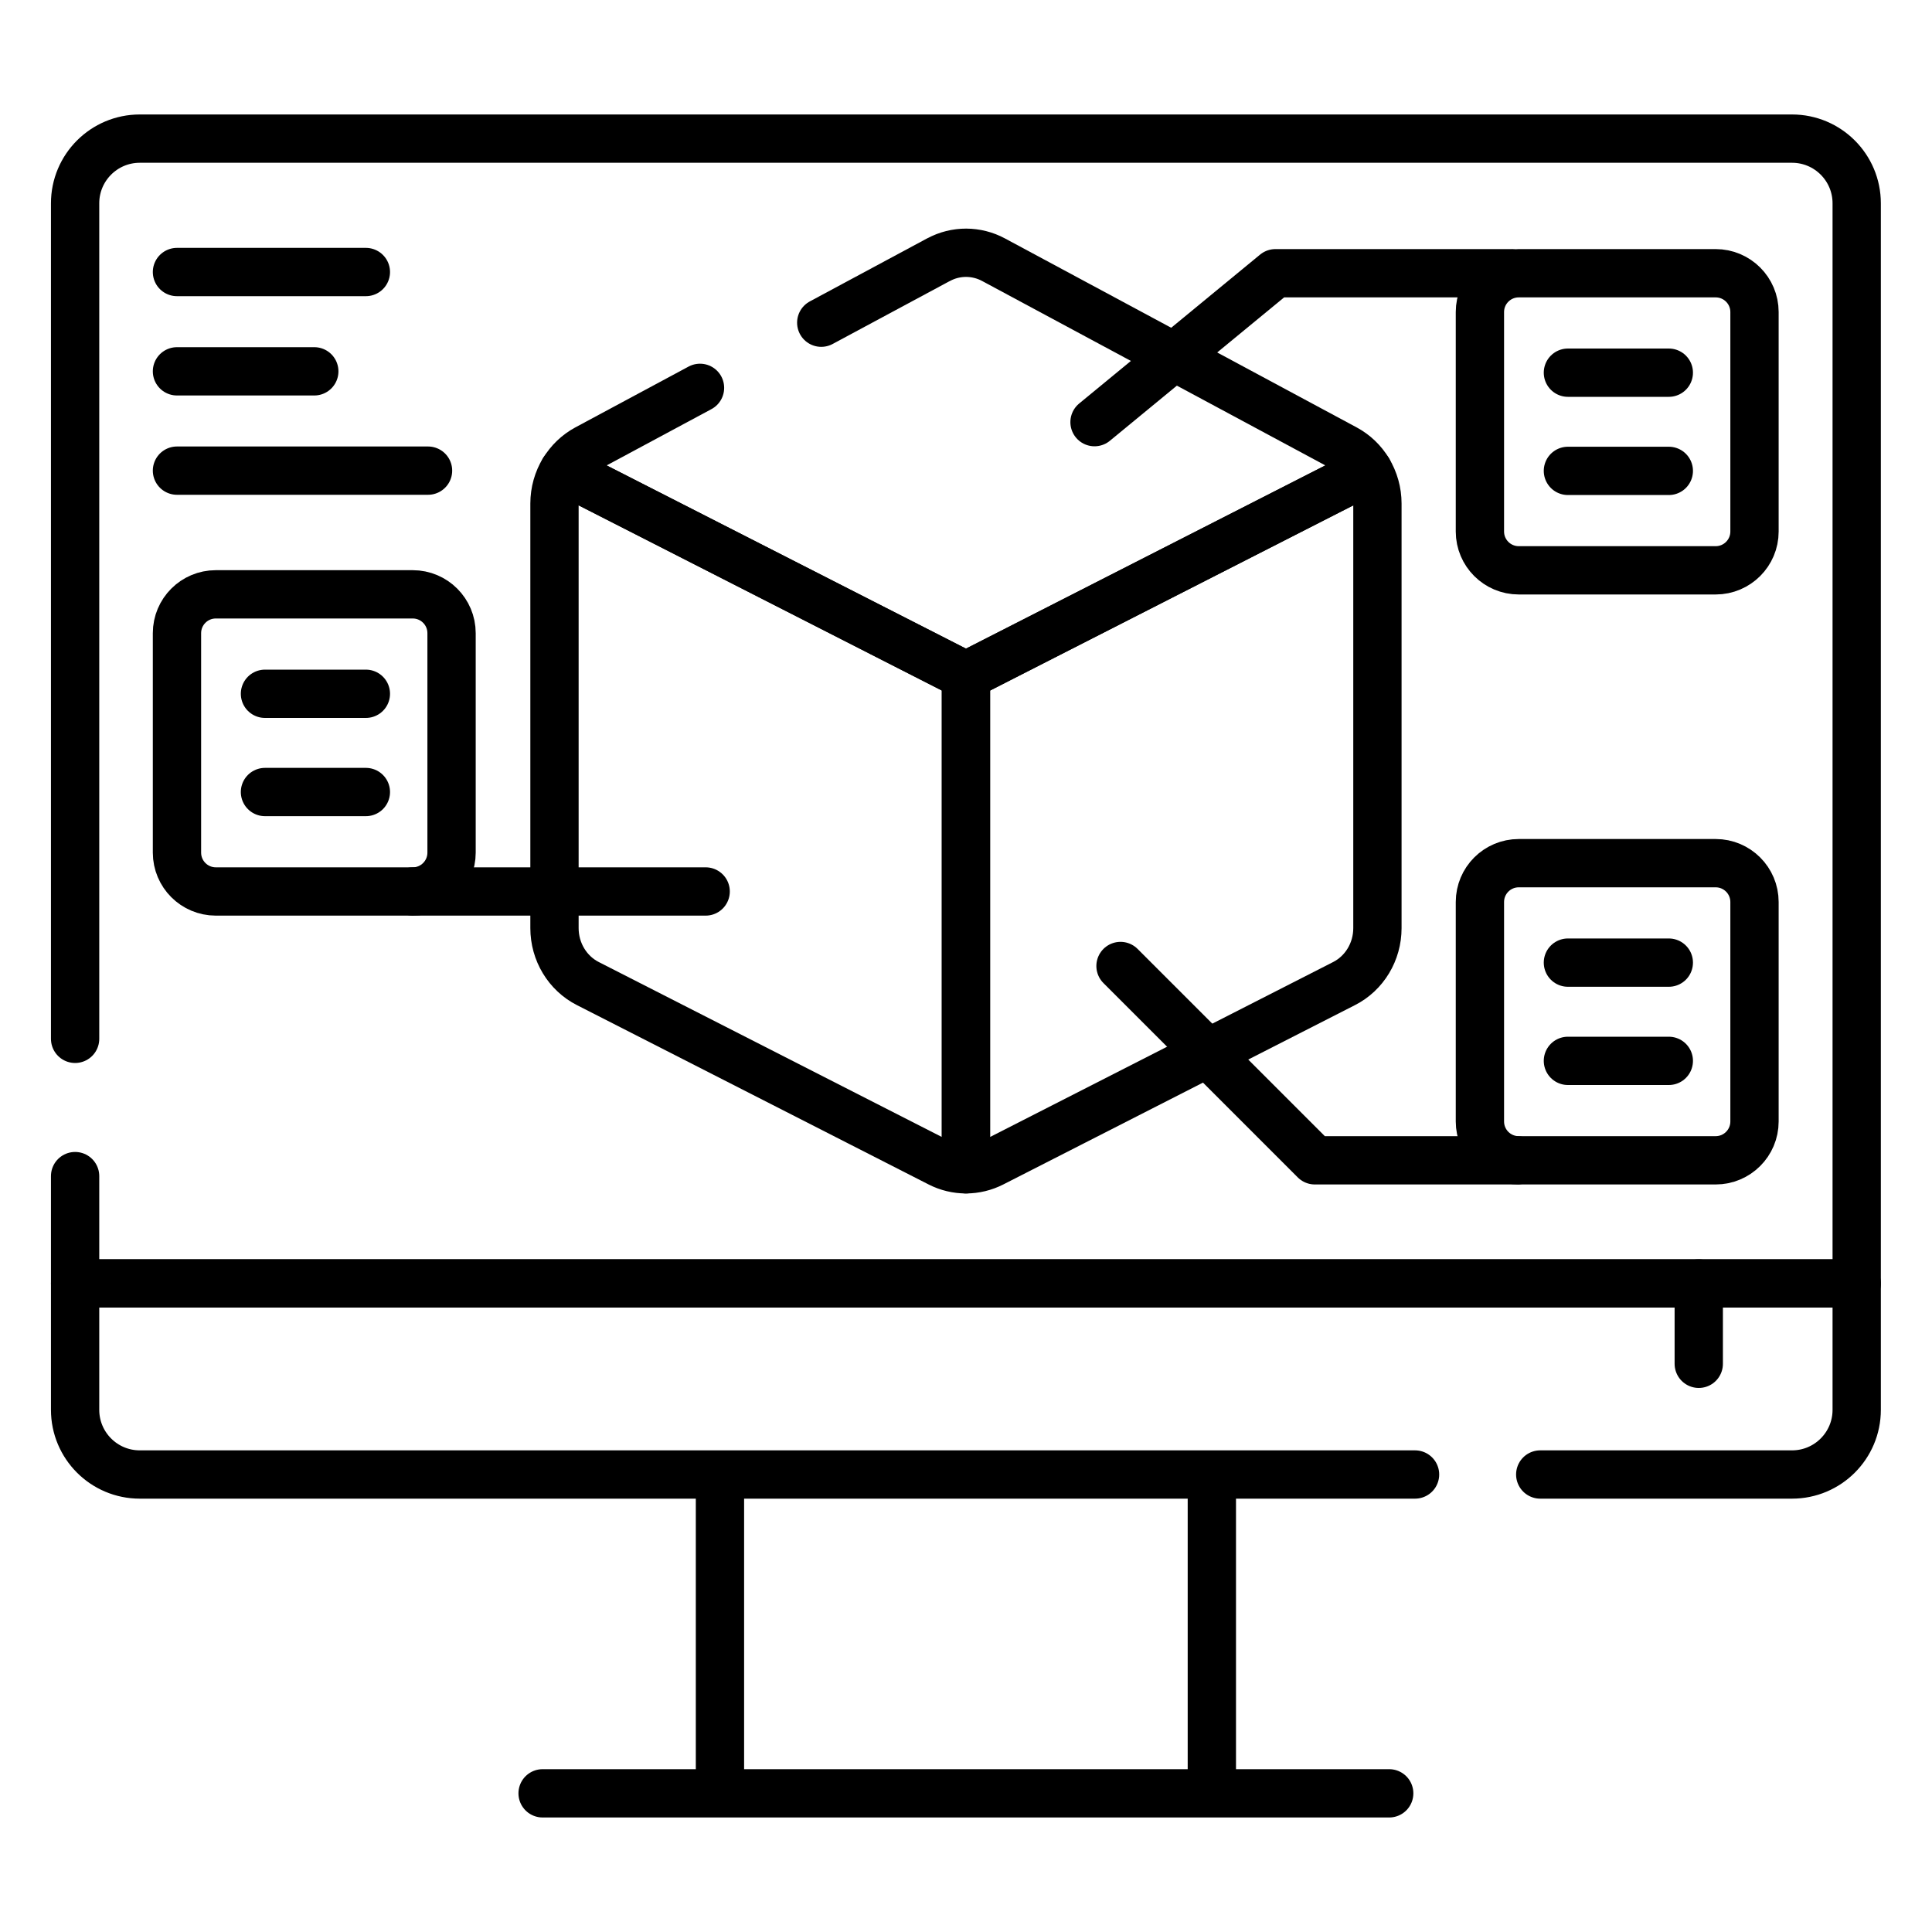
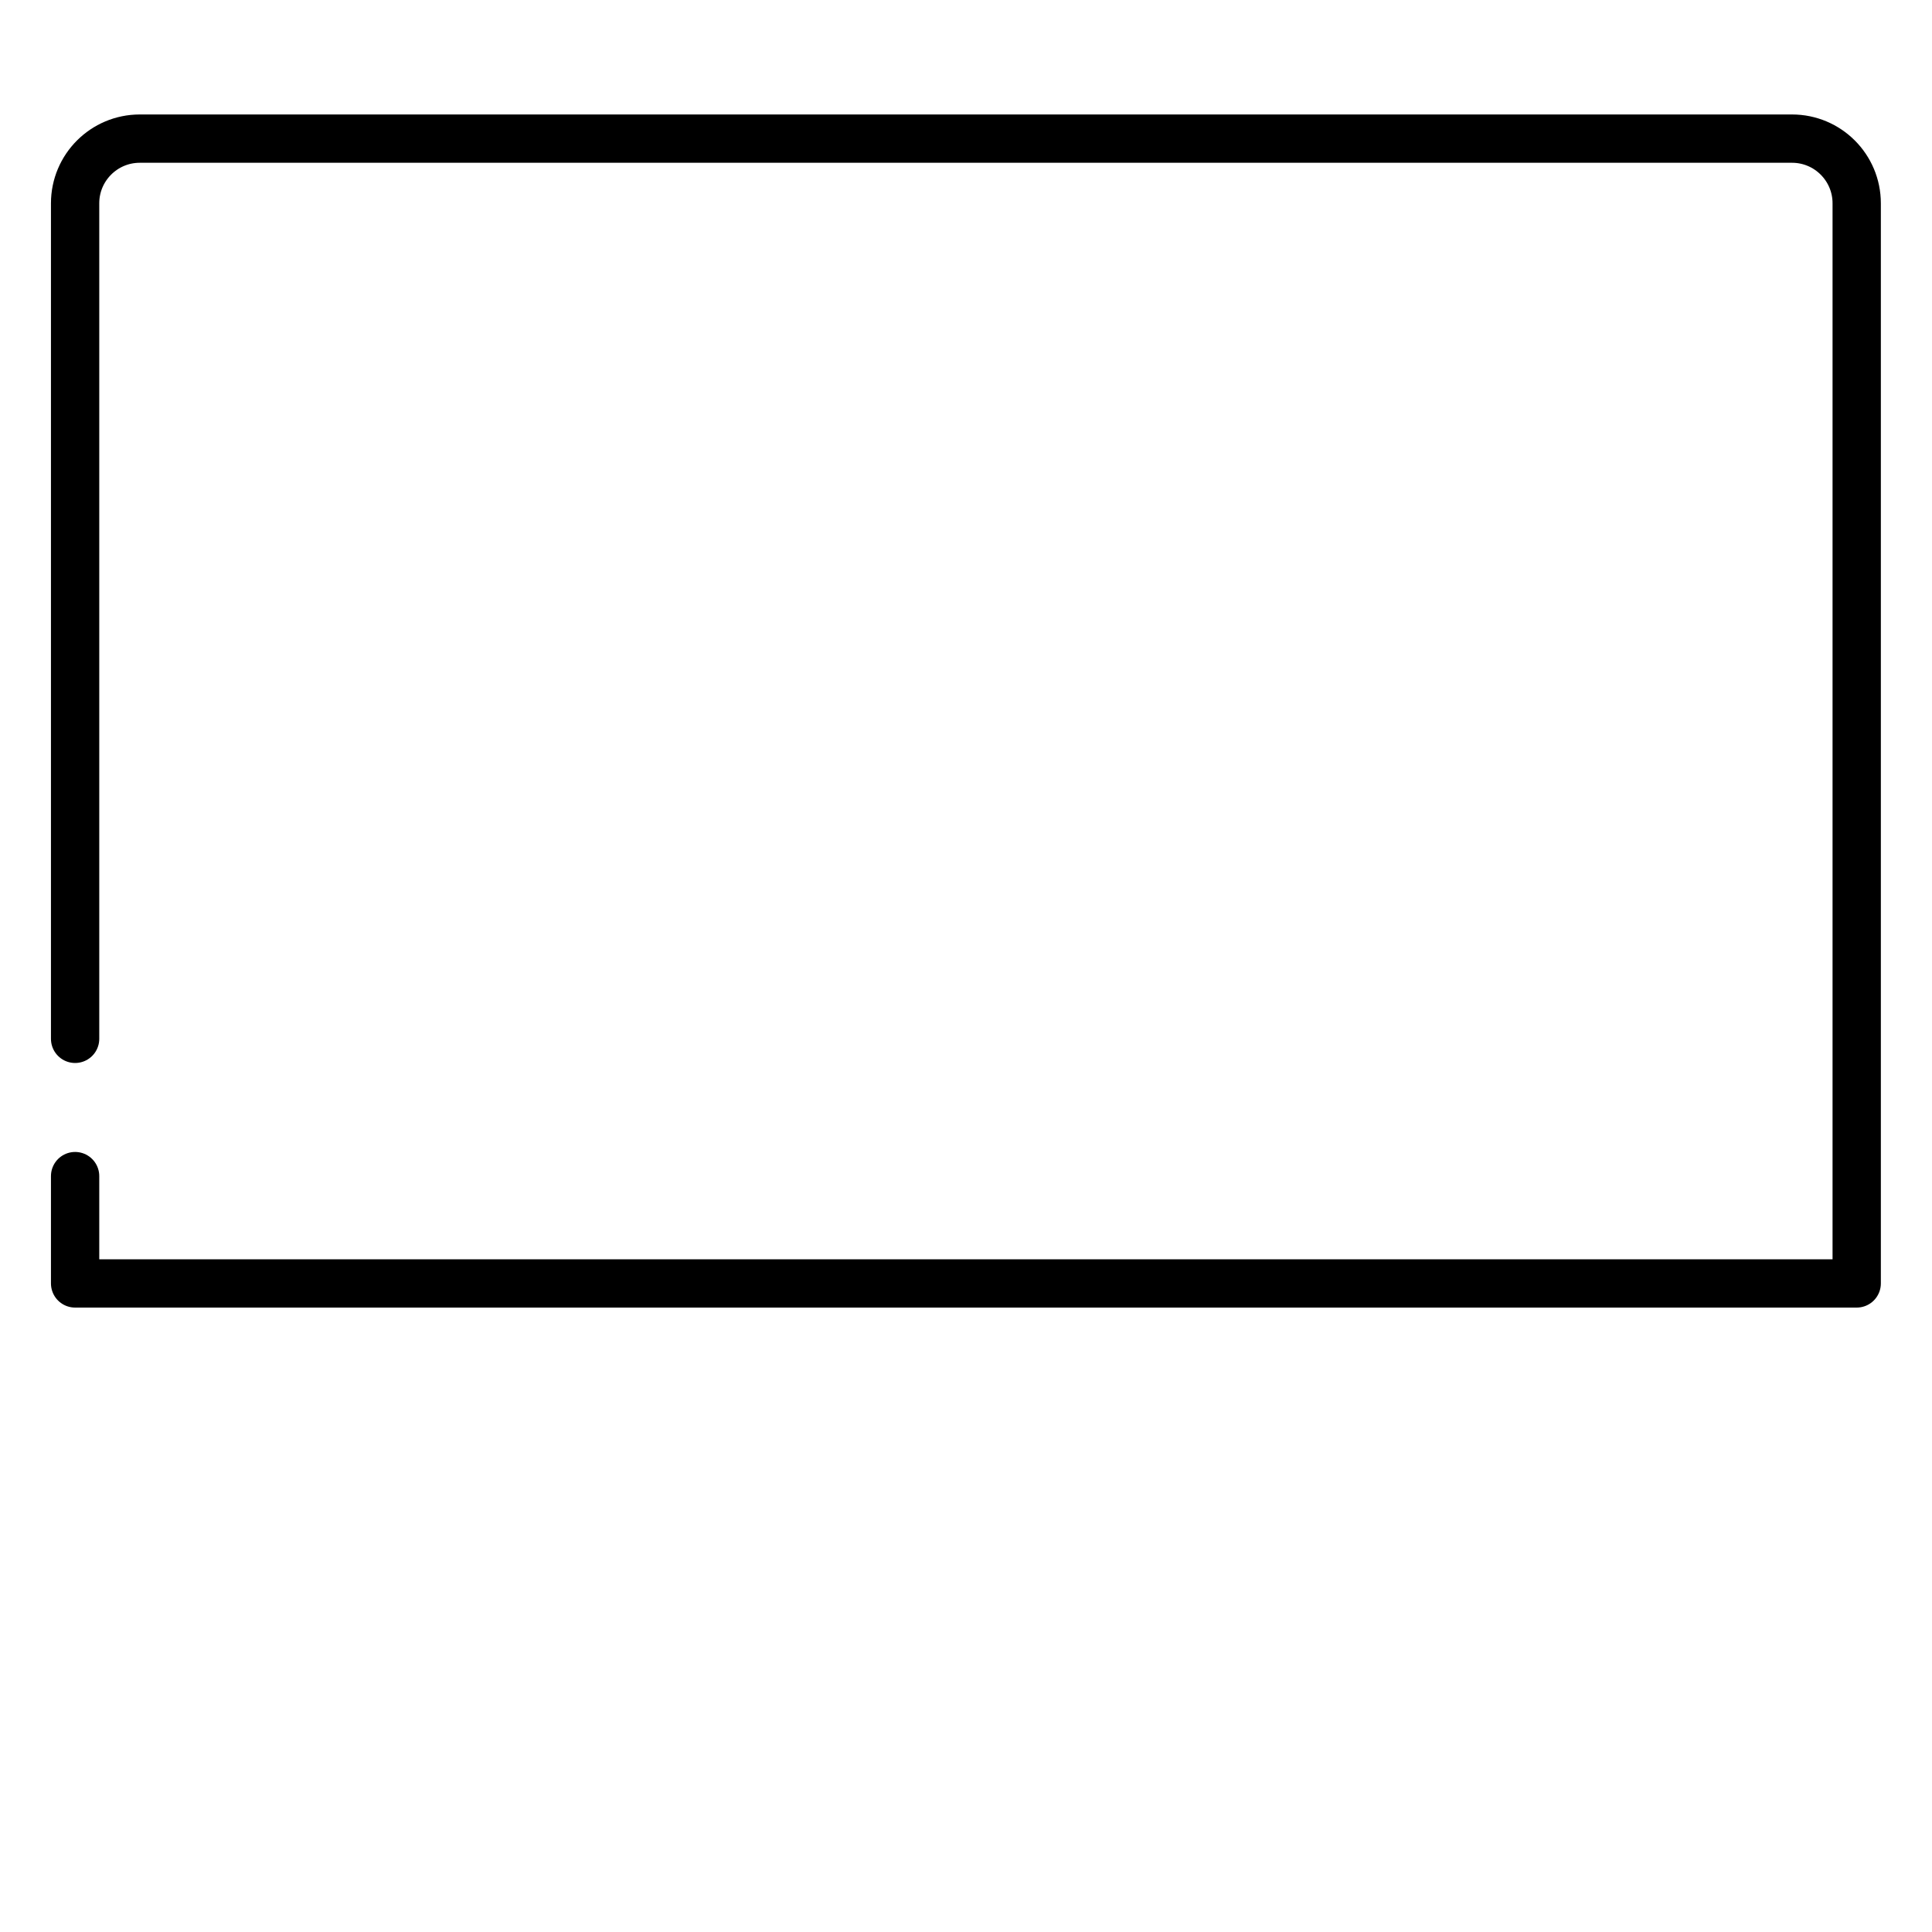
<svg xmlns="http://www.w3.org/2000/svg" width="40" height="40" viewBox="0 0 40 40" fill="none">
  <path d="M1.555 21.508V4.209C1.555 3.47 2.154 2.87 2.894 2.87H37.102C37.842 2.87 38.441 3.47 38.441 4.209V26.572H1.555V24.35" stroke="black" stroke-miterlimit="10" stroke-linecap="round" stroke-linejoin="round" />
-   <path d="M29.297 30.528H2.894C2.154 30.528 1.555 29.928 1.555 29.189V26.572H38.441V29.189C38.441 29.928 37.842 30.528 37.102 30.528H31.889M11.234 37.129H28.762M14.906 30.528H25.09V37.129H14.906V30.528ZM19.998 13.99V24.209C19.811 24.209 19.624 24.165 19.452 24.077L12.171 20.364C11.748 20.149 11.48 19.704 11.48 19.216V10.426C11.48 10.18 11.548 9.945 11.67 9.744L19.998 13.99Z" stroke="black" stroke-miterlimit="10" stroke-linecap="round" stroke-linejoin="round" />
-   <path d="M28.518 10.426V19.216C28.518 19.704 28.25 20.149 27.827 20.364L20.546 24.077C20.377 24.163 20.19 24.209 20 24.209V13.99L28.328 9.744C28.452 9.95 28.518 10.185 28.518 10.426Z" stroke="black" stroke-miterlimit="10" stroke-linecap="round" stroke-linejoin="round" />
-   <path d="M17.003 6.681L19.43 5.377C19.432 5.377 19.434 5.375 19.436 5.375C19.61 5.281 19.805 5.233 20.003 5.233C20.201 5.234 20.396 5.283 20.57 5.377L27.851 9.289C28.048 9.395 28.213 9.552 28.328 9.744L20 13.99L11.672 9.744C11.787 9.554 11.95 9.396 12.149 9.289L14.493 8.03" stroke="black" stroke-miterlimit="10" stroke-linecap="round" stroke-linejoin="round" />
-   <path d="M22.661 8.74L26.407 5.657H31.278M23.199 20L27.222 24.023H31.411M14.61 18.457H8.547" stroke="black" stroke-miterlimit="10" stroke-linecap="round" stroke-linejoin="round" />
-   <path d="M32.462 7.716H34.551M32.462 9.749H34.551M32.462 19.93H34.551M32.462 21.964H34.551M5.486 14.364H7.575M5.486 16.398H7.575M3.664 5.632H7.575M3.664 7.688H6.507M3.664 9.744H8.862M35.171 26.572V28.236M35.521 11.808H31.444C31 11.808 30.64 11.448 30.64 11.005V6.46C30.64 6.017 31 5.657 31.444 5.657H35.521C35.965 5.657 36.325 6.017 36.325 6.46V11.005C36.325 11.448 35.965 11.808 35.521 11.808ZM35.521 24.023H31.444C31 24.023 30.64 23.663 30.64 23.219V18.675C30.64 18.231 31 17.871 31.444 17.871H35.521C35.965 17.871 36.325 18.231 36.325 18.675V23.219C36.325 23.663 35.965 24.023 35.521 24.023ZM8.545 18.457H4.468C4.024 18.457 3.664 18.097 3.664 17.653V13.109C3.664 12.665 4.024 12.305 4.468 12.305H8.545C8.989 12.305 9.349 12.665 9.349 13.109V17.653C9.349 18.097 8.989 18.457 8.545 18.457Z" stroke="black" stroke-miterlimit="10" stroke-linecap="round" stroke-linejoin="round" />
</svg>